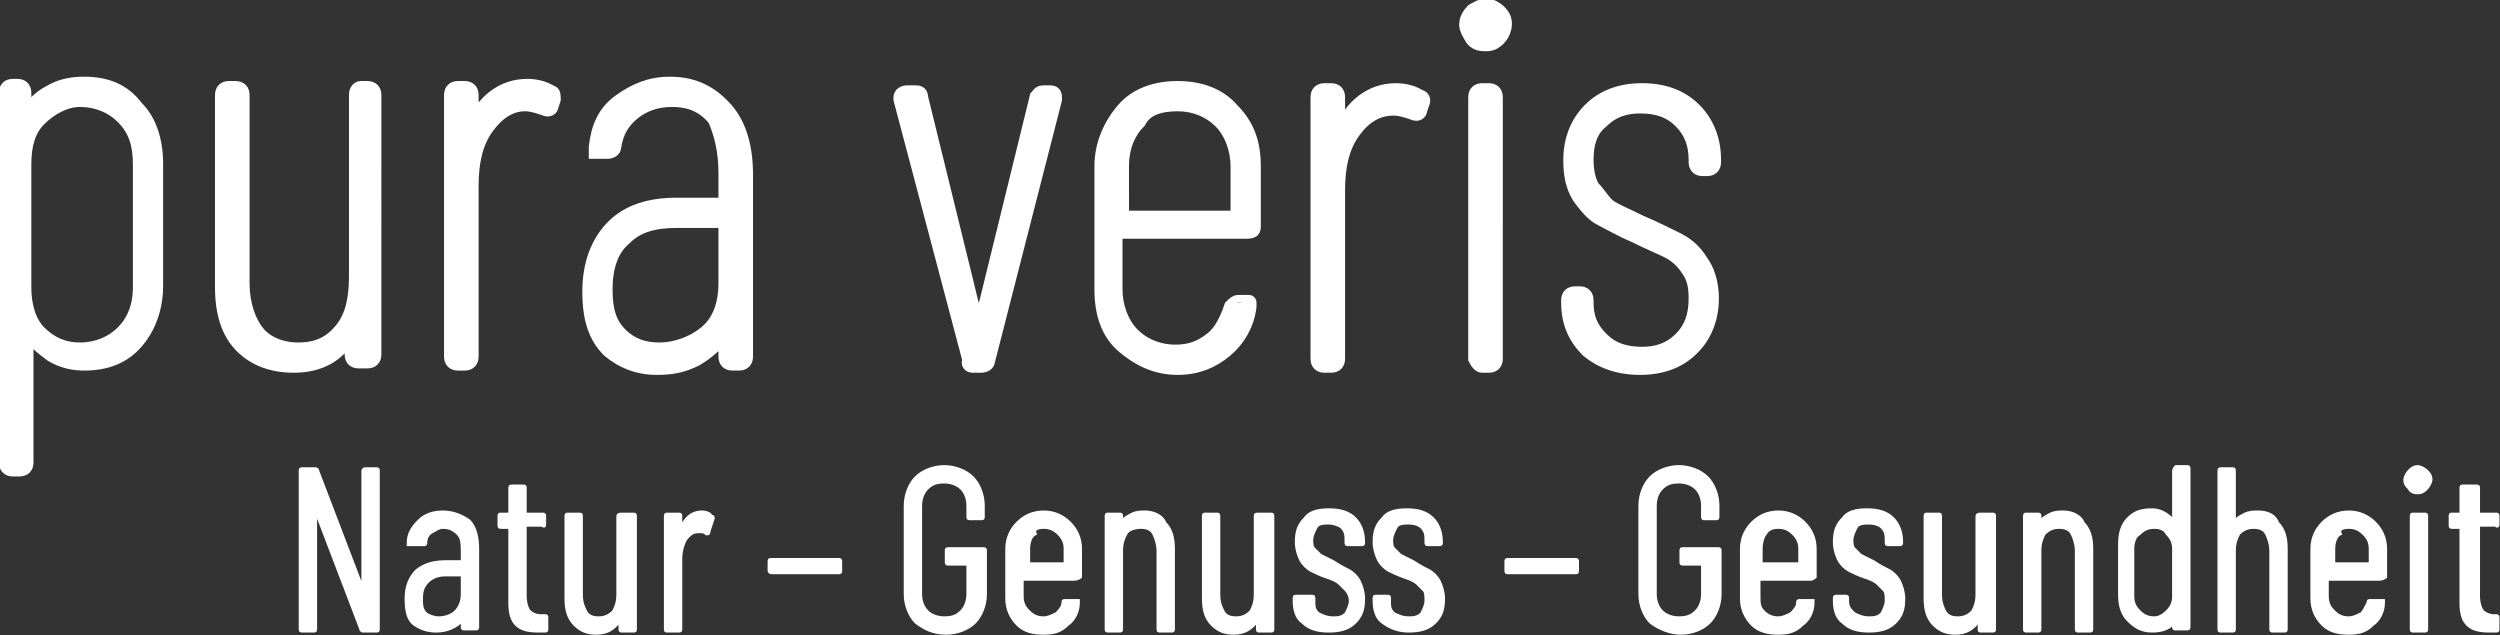
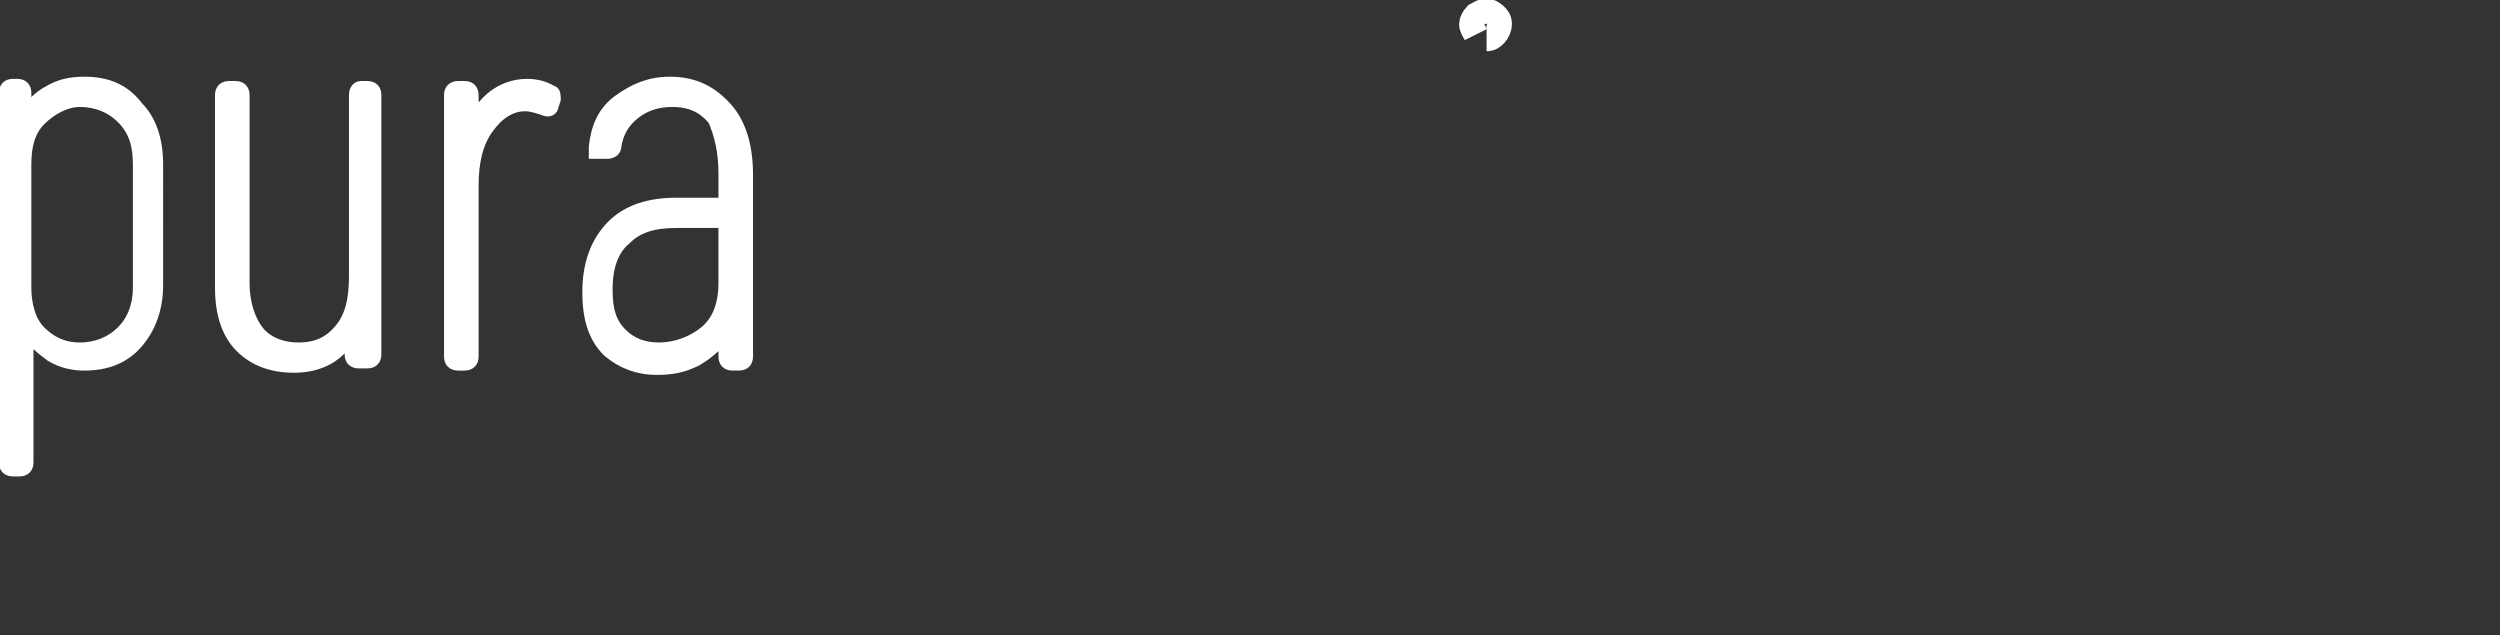
<svg xmlns="http://www.w3.org/2000/svg" version="1.1" id="Ebene_1" x="0px" y="0px" viewBox="0 0 115.7 29.4" style="enable-background:new 0 0 115.7 29.4;" xml:space="preserve">
  <rect x="0" y="0" width="115.7" height="29.4" fill="#333333" stroke="none" />
  <style type="text/css">
	.st0{fill:#FFFFFF;}
	.st1{fill:none;stroke:#FFFFFF;stroke-width:0.15;}
	.st2{fill:none;stroke:#FFFFFF;stroke-width:0.7;}
	.st3{fill:none;stroke:#FFFFFF;stroke-width:1.143;}
</style>
  <g>
-     <path class="st0" d="M115.6,24.3v-0.4c0-0.1,0-0.1-0.1-0.1h-0.8c0,0,0,0,0,0v-1.2c0-0.1,0-0.1-0.1-0.1H114c-0.1,0-0.1,0-0.1,0.1   v1.2c0,0,0,0,0,0h-0.4c-0.1,0-0.1,0-0.1,0.1v0.4c0,0.1,0,0.1,0.1,0.1h0.4c0,0,0,0,0,0v3.5c0,0.5,0.1,0.8,0.3,1   c0.2,0.2,0.5,0.3,1,0.3h0.3c0.1,0,0.1,0,0.1-0.1v-0.5c0-0.1,0-0.1-0.1-0.1h-0.1c-0.2,0-0.4-0.1-0.5-0.2c-0.1-0.1-0.2-0.4-0.2-0.7   v-3.3c0,0,0,0,0,0h0.8C115.6,24.4,115.6,24.3,115.6,24.3 M111.7,29.2h0.5c0.1,0,0.1,0,0.1-0.1v-5.2c0-0.1,0-0.1-0.1-0.1h-0.5   c-0.1,0-0.1,0-0.1,0.1v5.2C111.6,29.2,111.6,29.2,111.7,29.2 M111.9,22.8c0.2,0,0.3-0.1,0.4-0.2c0.1-0.1,0.2-0.3,0.2-0.4   c0-0.2-0.1-0.3-0.2-0.4c-0.1-0.1-0.3-0.2-0.4-0.2c-0.2,0-0.3,0.1-0.4,0.2c-0.1,0.1-0.2,0.3-0.2,0.4c0,0.2,0.1,0.3,0.2,0.4   C111.6,22.8,111.8,22.8,111.9,22.8 M108.7,24.4c0.3,0,0.5,0.1,0.7,0.3c0.2,0.2,0.3,0.4,0.3,0.7v0.7c0,0,0,0,0,0h-1.7c0,0,0,0,0,0   v-0.7c0-0.3,0.1-0.6,0.3-0.7C108.2,24.5,108.4,24.4,108.7,24.4 M110.4,26.7v-1.3c0-0.5-0.2-0.9-0.5-1.2c-0.3-0.3-0.7-0.5-1.2-0.5   c-0.5,0-0.9,0.2-1.2,0.5c-0.3,0.3-0.5,0.7-0.5,1.2v2.3c0,0.5,0.2,0.9,0.5,1.2c0.3,0.3,0.7,0.4,1.2,0.4c0.5,0,0.8-0.1,1.1-0.4   c0.3-0.2,0.5-0.6,0.5-1c0,0,0-0.1,0-0.1c0,0,0,0-0.1,0l-0.5,0c-0.1,0-0.1,0-0.1,0.1c-0.1,0.2-0.2,0.4-0.3,0.5   c-0.2,0.1-0.4,0.2-0.6,0.2c-0.3,0-0.5-0.1-0.7-0.3c-0.2-0.2-0.3-0.4-0.3-0.7v-0.8c0,0,0,0,0,0h2.4   C110.3,26.8,110.4,26.7,110.4,26.7 M104.5,23.7c-0.2,0-0.4,0-0.6,0.1c-0.2,0.1-0.4,0.2-0.5,0.4c0,0,0,0,0,0c0,0,0,0,0,0v-2.4   c0-0.1,0-0.1-0.1-0.1h-0.5c-0.1,0-0.1,0-0.1,0.1v7.3c0,0.1,0,0.1,0.1,0.1h0.5c0.1,0,0.1,0,0.1-0.1v-3.6c0-0.4,0.1-0.6,0.2-0.8   c0.2-0.2,0.4-0.3,0.7-0.3c0.3,0,0.5,0.1,0.6,0.3s0.2,0.5,0.2,0.8v3.6c0,0.1,0,0.1,0.1,0.1h0.5c0.1,0,0.1,0,0.1-0.1v-3.7   c0-0.5-0.1-0.9-0.4-1.2C105.3,23.9,105,23.7,104.5,23.7 M99.7,28.6c-0.3,0-0.5-0.1-0.7-0.3c-0.2-0.2-0.3-0.4-0.3-0.7v-2.2   c0-0.3,0.1-0.6,0.3-0.7c0.2-0.2,0.4-0.3,0.7-0.3c0.3,0,0.5,0.1,0.6,0.3c0.2,0.2,0.3,0.4,0.3,0.7v2.2c0,0.3-0.1,0.5-0.3,0.7   S99.9,28.6,99.7,28.6 M100.6,21.8v2.3c0,0,0,0,0,0s0,0,0,0c-0.3-0.3-0.6-0.5-1-0.5c-0.5,0-0.8,0.1-1.1,0.4   c-0.3,0.3-0.4,0.7-0.4,1.2v2.3c0,0.5,0.1,0.9,0.4,1.2c0.3,0.3,0.6,0.5,1.1,0.5c0.4,0,0.8-0.1,1-0.4c0,0,0,0,0,0s0,0,0,0v0.2   c0,0.1,0,0.1,0.1,0.1h0.5c0.1,0,0.1,0,0.1-0.1v-7.3c0-0.1,0-0.1-0.1-0.1h-0.5C100.6,21.7,100.6,21.8,100.6,21.8 M95.5,23.7   c-0.2,0-0.4,0-0.6,0.1c-0.2,0.1-0.4,0.2-0.5,0.4c0,0,0,0,0,0s0,0,0,0v-0.3c0-0.1,0-0.1-0.1-0.1h-0.5c-0.1,0-0.1,0-0.1,0.1v5.2   c0,0.1,0,0.1,0.1,0.1h0.5c0.1,0,0.1,0,0.1-0.1v-3.6c0-0.4,0.1-0.6,0.2-0.8c0.2-0.2,0.4-0.3,0.7-0.3c0.3,0,0.5,0.1,0.6,0.3   s0.2,0.5,0.2,0.8v3.6c0,0.1,0,0.1,0.1,0.1h0.5c0.1,0,0.1,0,0.1-0.1v-3.7c0-0.5-0.1-0.9-0.4-1.2C96.3,23.9,95.9,23.7,95.5,23.7    M91.5,23.9v3.6c0,0.4-0.1,0.6-0.2,0.8c-0.2,0.2-0.4,0.3-0.7,0.3c-0.3,0-0.5-0.1-0.6-0.3c-0.1-0.2-0.2-0.4-0.2-0.8v-3.6   c0-0.1,0-0.1-0.1-0.1h-0.5c-0.1,0-0.1,0-0.1,0.1v3.8c0,0.5,0.1,0.9,0.4,1.2c0.3,0.3,0.6,0.4,1,0.4c0.5,0,0.8-0.2,1.1-0.6   c0,0,0,0,0,0c0,0,0,0,0,0v0.4c0,0.1,0,0.1,0.1,0.1h0.5c0.1,0,0.1,0,0.1-0.1v-5.2c0-0.1,0-0.1-0.1-0.1h-0.5   C91.6,23.8,91.5,23.8,91.5,23.9 M86.5,29.2c0.5,0,0.9-0.1,1.2-0.4c0.3-0.3,0.4-0.6,0.4-1.1c0-0.3-0.1-0.6-0.2-0.8   c-0.1-0.2-0.3-0.4-0.5-0.5c-0.2-0.1-0.4-0.2-0.7-0.4c-0.2-0.1-0.4-0.2-0.6-0.3c-0.1-0.1-0.2-0.2-0.3-0.3c-0.1-0.1-0.1-0.3-0.1-0.4   c0-0.2,0.1-0.4,0.2-0.6s0.4-0.2,0.6-0.2c0.3,0,0.5,0.1,0.6,0.2c0.2,0.2,0.2,0.4,0.2,0.6v0.1c0,0.1,0,0.1,0.1,0.1h0.5   c0.1,0,0.1,0,0.1-0.1v0c0-0.4-0.1-0.8-0.4-1.1c-0.3-0.3-0.7-0.4-1.2-0.4c-0.5,0-0.9,0.1-1.1,0.4c-0.3,0.3-0.4,0.6-0.4,1.1   c0,0.3,0.1,0.6,0.2,0.8c0.1,0.2,0.3,0.4,0.5,0.5c0.2,0.1,0.4,0.2,0.7,0.3c0.3,0.1,0.5,0.2,0.6,0.3c0.1,0.1,0.2,0.2,0.3,0.3   c0.1,0.1,0.1,0.3,0.1,0.5c0,0.2-0.1,0.4-0.2,0.6c-0.2,0.2-0.4,0.2-0.6,0.2c-0.3,0-0.5-0.1-0.7-0.2c-0.2-0.2-0.3-0.3-0.3-0.6v-0.1   c0-0.1,0-0.1-0.1-0.1H85c-0.1,0-0.1,0-0.1,0.1v0.1c0,0.4,0.1,0.8,0.4,1C85.6,29.1,86,29.2,86.5,29.2 M82.3,24.4   c0.3,0,0.5,0.1,0.7,0.3c0.2,0.2,0.3,0.4,0.3,0.7v0.7c0,0,0,0,0,0h-1.8c0,0,0,0,0,0v-0.7c0-0.3,0.1-0.6,0.2-0.7   C81.8,24.5,82,24.4,82.3,24.4 M84,26.7v-1.3c0-0.5-0.2-0.9-0.5-1.2c-0.3-0.3-0.7-0.5-1.2-0.5c-0.5,0-0.9,0.2-1.2,0.5   c-0.3,0.3-0.5,0.7-0.5,1.2v2.3c0,0.5,0.2,0.9,0.5,1.2c0.3,0.3,0.7,0.4,1.2,0.4c0.5,0,0.8-0.1,1.1-0.4c0.3-0.2,0.5-0.6,0.5-1   c0,0,0-0.1,0-0.1c0,0,0,0-0.1,0l-0.5,0c-0.1,0-0.1,0-0.1,0.1c0,0.2-0.2,0.4-0.3,0.5c-0.2,0.1-0.4,0.2-0.6,0.2   c-0.3,0-0.5-0.1-0.7-0.3s-0.2-0.4-0.2-0.7v-0.8c0,0,0,0,0,0h2.4C83.9,26.8,84,26.7,84,26.7 M77.8,29.3c0.5,0,1-0.2,1.3-0.5   c0.3-0.3,0.5-0.8,0.5-1.3v-2c0-0.1,0-0.1-0.1-0.1h-1.6c-0.1,0-0.1,0-0.1,0.1V26c0,0.1,0,0.1,0.1,0.1h0.9c0,0,0,0,0,0v1.4   c0,0.3-0.1,0.6-0.3,0.8c-0.2,0.2-0.4,0.3-0.8,0.3c-0.3,0-0.6-0.1-0.8-0.3c-0.2-0.2-0.3-0.5-0.3-0.8v-4.1c0-0.3,0.1-0.6,0.3-0.8   c0.2-0.2,0.4-0.3,0.8-0.3c0.3,0,0.6,0.1,0.8,0.3c0.2,0.2,0.3,0.5,0.3,0.8v0.5c0,0.1,0,0.1,0.1,0.1h0.5c0.1,0,0.1,0,0.1-0.1v-0.5   c0-0.5-0.2-1-0.5-1.3c-0.3-0.3-0.8-0.5-1.3-0.5c-0.5,0-1,0.2-1.3,0.5c-0.3,0.3-0.5,0.8-0.5,1.3v4.1c0,0.5,0.2,1,0.5,1.3   C76.8,29.1,77.3,29.3,77.8,29.3 M69.8,26.5h3.1c0.1,0,0.1,0,0.1-0.1V26c0-0.1,0-0.1-0.1-0.1h-3.1c-0.1,0-0.1,0-0.1,0.1v0.4   C69.7,26.5,69.7,26.5,69.8,26.5 M65.2,29.2c0.5,0,0.9-0.1,1.2-0.4c0.3-0.3,0.4-0.6,0.4-1.1c0-0.3-0.1-0.6-0.2-0.8   c-0.1-0.2-0.3-0.4-0.5-0.5c-0.2-0.1-0.4-0.2-0.7-0.4c-0.2-0.1-0.4-0.2-0.6-0.3c-0.1-0.1-0.2-0.2-0.3-0.3c-0.1-0.1-0.1-0.3-0.1-0.4   c0-0.2,0.1-0.4,0.2-0.6s0.4-0.2,0.6-0.2c0.3,0,0.5,0.1,0.6,0.2c0.2,0.2,0.2,0.4,0.2,0.6v0.1c0,0.1,0,0.1,0.1,0.1h0.5   c0.1,0,0.1,0,0.1-0.1v0c0-0.4-0.1-0.8-0.4-1.1c-0.3-0.3-0.7-0.4-1.2-0.4c-0.5,0-0.9,0.1-1.1,0.4c-0.3,0.3-0.4,0.6-0.4,1.1   c0,0.3,0.1,0.6,0.2,0.8c0.1,0.2,0.3,0.4,0.5,0.5c0.2,0.1,0.4,0.2,0.7,0.3c0.3,0.1,0.5,0.2,0.6,0.3c0.1,0.1,0.2,0.2,0.3,0.3   c0.1,0.1,0.1,0.3,0.1,0.5c0,0.2-0.1,0.4-0.2,0.6c-0.2,0.2-0.4,0.2-0.6,0.2c-0.3,0-0.5-0.1-0.7-0.2c-0.2-0.2-0.2-0.3-0.2-0.6v-0.1   c0-0.1,0-0.1-0.1-0.1h-0.5c-0.1,0-0.1,0-0.1,0.1v0.1c0,0.4,0.1,0.8,0.4,1C64.4,29.1,64.8,29.2,65.2,29.2 M61.5,29.2   c0.5,0,0.9-0.1,1.2-0.4c0.3-0.3,0.4-0.6,0.4-1.1c0-0.3-0.1-0.6-0.2-0.8c-0.1-0.2-0.3-0.4-0.5-0.5c-0.2-0.1-0.4-0.2-0.7-0.4   c-0.2-0.1-0.4-0.2-0.6-0.3c-0.1-0.1-0.2-0.2-0.3-0.3c-0.1-0.1-0.1-0.3-0.1-0.4c0-0.2,0.1-0.4,0.2-0.6s0.4-0.2,0.6-0.2   s0.5,0.1,0.6,0.2c0.2,0.2,0.2,0.4,0.2,0.6v0.1c0,0.1,0,0.1,0.1,0.1H63c0.1,0,0.1,0,0.1-0.1v0c0-0.4-0.1-0.8-0.4-1.1   c-0.3-0.3-0.7-0.4-1.2-0.4c-0.5,0-0.9,0.1-1.1,0.4c-0.3,0.3-0.4,0.6-0.4,1.1c0,0.3,0.1,0.6,0.2,0.8c0.1,0.2,0.3,0.4,0.5,0.5   c0.2,0.1,0.4,0.2,0.7,0.3c0.3,0.1,0.5,0.2,0.6,0.3c0.1,0.1,0.2,0.2,0.3,0.3c0.1,0.1,0.2,0.3,0.2,0.5c0,0.2-0.1,0.4-0.2,0.6   c-0.2,0.2-0.4,0.2-0.6,0.2c-0.3,0-0.5-0.1-0.7-0.2c-0.2-0.2-0.2-0.3-0.2-0.6v-0.1c0-0.1,0-0.1-0.1-0.1H60c-0.1,0-0.1,0-0.1,0.1v0.1   c0,0.4,0.1,0.8,0.4,1C60.6,29.1,61,29.2,61.5,29.2 M58.1,23.9v3.6c0,0.4-0.1,0.6-0.2,0.8c-0.2,0.2-0.4,0.3-0.7,0.3   c-0.3,0-0.5-0.1-0.6-0.3s-0.2-0.4-0.2-0.8v-3.6c0-0.1,0-0.1-0.1-0.1h-0.5c-0.1,0-0.1,0-0.1,0.1v3.8c0,0.5,0.1,0.9,0.4,1.2   c0.3,0.3,0.6,0.4,1,0.4c0.5,0,0.8-0.2,1.1-0.6c0,0,0,0,0,0c0,0,0,0,0,0v0.4c0,0.1,0,0.1,0.1,0.1h0.5c0.1,0,0.1,0,0.1-0.1v-5.2   c0-0.1,0-0.1-0.1-0.1h-0.5C58.1,23.8,58.1,23.8,58.1,23.9 M53,23.7c-0.2,0-0.4,0-0.6,0.1c-0.2,0.1-0.4,0.2-0.5,0.4c0,0,0,0,0,0   s0,0,0,0v-0.3c0-0.1,0-0.1-0.1-0.1h-0.5c-0.1,0-0.1,0-0.1,0.1v5.2c0,0.1,0,0.1,0.1,0.1h0.5c0.1,0,0.1,0,0.1-0.1v-3.6   c0-0.4,0.1-0.6,0.2-0.8s0.4-0.3,0.7-0.3c0.3,0,0.5,0.1,0.6,0.3s0.2,0.5,0.2,0.8v3.6c0,0.1,0,0.1,0.1,0.1h0.5c0.1,0,0.1,0,0.1-0.1   v-3.7c0-0.5-0.1-0.9-0.4-1.2C53.8,23.9,53.4,23.7,53,23.7 M48.3,24.4c0.3,0,0.5,0.1,0.7,0.3c0.2,0.2,0.3,0.4,0.3,0.7v0.7   c0,0,0,0,0,0h-1.7c0,0,0,0,0,0v-0.7c0-0.3,0.1-0.6,0.3-0.7C47.8,24.5,48,24.4,48.3,24.4 M50,26.7v-1.3c0-0.5-0.2-0.9-0.5-1.2   c-0.3-0.3-0.7-0.5-1.2-0.5c-0.5,0-0.9,0.2-1.2,0.5c-0.3,0.3-0.5,0.7-0.5,1.2v2.3c0,0.5,0.2,0.9,0.5,1.2c0.3,0.3,0.7,0.4,1.2,0.4   c0.5,0,0.8-0.1,1.1-0.4c0.3-0.2,0.5-0.6,0.5-1c0,0,0-0.1,0-0.1c0,0,0,0-0.1,0l-0.5,0c-0.1,0-0.1,0-0.1,0.1c0,0.2-0.2,0.4-0.3,0.5   c-0.2,0.1-0.4,0.2-0.6,0.2c-0.3,0-0.5-0.1-0.7-0.3c-0.2-0.2-0.3-0.4-0.3-0.7v-0.8c0,0,0,0,0,0h2.4C49.9,26.8,50,26.7,50,26.7    M43.8,29.3c0.5,0,1-0.2,1.3-0.5c0.3-0.3,0.5-0.8,0.5-1.3v-2c0-0.1,0-0.1-0.1-0.1h-1.6c-0.1,0-0.1,0-0.1,0.1V26   c0,0.1,0,0.1,0.1,0.1h0.9c0,0,0,0,0,0v1.4c0,0.3-0.1,0.6-0.3,0.8c-0.2,0.2-0.4,0.3-0.8,0.3c-0.3,0-0.6-0.1-0.8-0.3   c-0.2-0.2-0.3-0.5-0.3-0.8v-4.1c0-0.3,0.1-0.6,0.3-0.8c0.2-0.2,0.4-0.3,0.8-0.3c0.3,0,0.6,0.1,0.8,0.3c0.2,0.2,0.3,0.5,0.3,0.8v0.5   c0,0.1,0,0.1,0.1,0.1h0.5c0.1,0,0.1,0,0.1-0.1v-0.5c0-0.5-0.2-1-0.5-1.3c-0.3-0.3-0.8-0.5-1.3-0.5c-0.5,0-1,0.2-1.3,0.5   c-0.3,0.3-0.5,0.8-0.5,1.3v4.1c0,0.5,0.2,1,0.5,1.3C42.8,29.1,43.2,29.3,43.8,29.3 M35.7,26.5h3.1c0.1,0,0.1,0,0.1-0.1V26   c0-0.1,0-0.1-0.1-0.1h-3.1c-0.1,0-0.1,0-0.1,0.1v0.4C35.6,26.5,35.7,26.5,35.7,26.5 M32.5,23.7c-0.5,0-0.8,0.3-1,0.8c0,0,0,0,0,0   s0,0,0,0v-0.6c0-0.1,0-0.1-0.1-0.1h-0.5c-0.1,0-0.1,0-0.1,0.1v5.2c0,0.1,0,0.1,0.1,0.1h0.5c0.1,0,0.1,0,0.1-0.1v-3.2   c0-0.4,0.1-0.7,0.2-0.9c0.2-0.3,0.4-0.4,0.6-0.4c0,0,0.1,0,0.1,0c0.1,0,0.2,0,0.3,0.1c0.1,0,0.1,0,0.1-0.1L33,24   c0-0.1,0-0.1-0.1-0.1C32.9,23.8,32.7,23.7,32.5,23.7 M28.6,23.9v3.6c0,0.4-0.1,0.6-0.2,0.8c-0.2,0.2-0.4,0.3-0.7,0.3   c-0.3,0-0.5-0.1-0.6-0.3c-0.1-0.2-0.2-0.4-0.2-0.8v-3.6c0-0.1,0-0.1-0.1-0.1h-0.5c-0.1,0-0.1,0-0.1,0.1v3.8c0,0.5,0.1,0.9,0.4,1.2   c0.3,0.3,0.6,0.4,1,0.4c0.5,0,0.8-0.2,1.1-0.6c0,0,0,0,0,0c0,0,0,0,0,0v0.4c0,0.1,0,0.1,0.1,0.1h0.5c0.1,0,0.1,0,0.1-0.1v-5.2   c0-0.1,0-0.1-0.1-0.1h-0.5C28.7,23.8,28.6,23.8,28.6,23.9 M25.2,24.3v-0.4c0-0.1,0-0.1-0.1-0.1h-0.8c0,0,0,0,0,0v-1.2   c0-0.1,0-0.1-0.1-0.1h-0.5c-0.1,0-0.1,0-0.1,0.1v1.2c0,0,0,0,0,0h-0.4c-0.1,0-0.1,0-0.1,0.1v0.4c0,0.1,0,0.1,0.1,0.1h0.4   c0,0,0,0,0,0v3.5c0,0.5,0.1,0.8,0.3,1c0.2,0.2,0.5,0.3,1,0.3h0.3c0.1,0,0.1,0,0.1-0.1v-0.5c0-0.1,0-0.1-0.1-0.1H25   c-0.2,0-0.4-0.1-0.5-0.2c-0.1-0.1-0.2-0.4-0.2-0.7v-3.3c0,0,0,0,0,0h0.8C25.2,24.4,25.2,24.3,25.2,24.3 M20.3,28.6   c-0.2,0-0.5-0.1-0.6-0.2c-0.2-0.2-0.2-0.4-0.2-0.7c0-0.4,0.1-0.6,0.3-0.8s0.5-0.3,0.8-0.3h0.8c0,0,0,0,0,0v0.9   c0,0.3-0.1,0.6-0.3,0.8C20.9,28.5,20.6,28.6,20.3,28.6 M20.5,23.7c-0.4,0-0.8,0.1-1.1,0.4c-0.3,0.3-0.5,0.6-0.5,1c0,0,0,0.1,0,0.1   c0,0,0,0,0.1,0l0.6,0c0.1,0,0.1,0,0.1-0.1c0-0.2,0.1-0.4,0.3-0.5c0.2-0.1,0.3-0.2,0.5-0.2c0.3,0,0.5,0.1,0.7,0.3   c0.2,0.2,0.2,0.5,0.2,0.9V26c0,0,0,0,0,0h-0.7c-0.6,0-1,0.1-1.4,0.4c-0.3,0.3-0.5,0.7-0.5,1.3c0,0.6,0.1,1,0.4,1.2   c0.3,0.2,0.6,0.3,1,0.3c0.5,0,0.9-0.2,1.2-0.5c0,0,0,0,0,0c0,0,0,0,0,0v0.3c0,0.1,0,0.1,0.1,0.1H22c0.1,0,0.1,0,0.1-0.1v-3.6   c0-0.5-0.1-1-0.4-1.3C21.4,23.9,21,23.7,20.5,23.7 M16.8,21.8v5.5c0,0,0,0,0,0c0,0,0,0,0,0l-2.1-5.5c0-0.1-0.1-0.1-0.1-0.1h-0.6   c-0.1,0-0.1,0-0.1,0.1v7.3c0,0.1,0,0.1,0.1,0.1h0.5c0.1,0,0.1,0,0.1-0.1l0-5.5c0,0,0,0,0,0c0,0,0,0,0,0l2.1,5.5   c0,0.1,0.1,0.1,0.1,0.1h0.6c0.1,0,0.1,0,0.1-0.1v-7.3c0-0.1,0-0.1-0.1-0.1h-0.5C16.8,21.7,16.8,21.8,16.8,21.8" />
-     <path class="st1" d="M115.6,24.3v-0.4c0-0.1,0-0.1-0.1-0.1h-0.8c0,0,0,0,0,0v-1.2c0-0.1,0-0.1-0.1-0.1H114c-0.1,0-0.1,0-0.1,0.1   v1.2c0,0,0,0,0,0h-0.4c-0.1,0-0.1,0-0.1,0.1v0.4c0,0.1,0,0.1,0.1,0.1h0.4c0,0,0,0,0,0v3.5c0,0.5,0.1,0.8,0.3,1   c0.2,0.2,0.5,0.3,1,0.3h0.3c0.1,0,0.1,0,0.1-0.1v-0.5c0-0.1,0-0.1-0.1-0.1h-0.1c-0.2,0-0.4-0.1-0.5-0.2c-0.1-0.1-0.2-0.4-0.2-0.7   v-3.3c0,0,0,0,0,0h0.8C115.6,24.4,115.6,24.3,115.6,24.3z M111.7,29.2h0.5c0.1,0,0.1,0,0.1-0.1v-5.2c0-0.1,0-0.1-0.1-0.1h-0.5   c-0.1,0-0.1,0-0.1,0.1v5.2C111.6,29.2,111.6,29.2,111.7,29.2z M111.9,22.8c0.2,0,0.3-0.1,0.4-0.2c0.1-0.1,0.2-0.3,0.2-0.4   c0-0.2-0.1-0.3-0.2-0.4c-0.1-0.1-0.3-0.2-0.4-0.2c-0.2,0-0.3,0.1-0.4,0.2c-0.1,0.1-0.2,0.3-0.2,0.4c0,0.2,0.1,0.3,0.2,0.4   C111.6,22.8,111.8,22.8,111.9,22.8z M108.7,24.4c0.3,0,0.5,0.1,0.7,0.3c0.2,0.2,0.3,0.4,0.3,0.7v0.7c0,0,0,0,0,0h-1.7c0,0,0,0,0,0   v-0.7c0-0.3,0.1-0.6,0.3-0.7C108.2,24.5,108.4,24.4,108.7,24.4z M110.4,26.7v-1.3c0-0.5-0.2-0.9-0.5-1.2c-0.3-0.3-0.7-0.5-1.2-0.5   c-0.5,0-0.9,0.2-1.2,0.5c-0.3,0.3-0.5,0.7-0.5,1.2v2.3c0,0.5,0.2,0.9,0.5,1.2c0.3,0.3,0.7,0.4,1.2,0.4c0.5,0,0.8-0.1,1.1-0.4   c0.3-0.2,0.5-0.6,0.5-1c0,0,0-0.1,0-0.1c0,0,0,0-0.1,0l-0.5,0c-0.1,0-0.1,0-0.1,0.1c-0.1,0.2-0.2,0.4-0.3,0.5   c-0.2,0.1-0.4,0.2-0.6,0.2c-0.3,0-0.5-0.1-0.7-0.3c-0.2-0.2-0.3-0.4-0.3-0.7v-0.8c0,0,0,0,0,0h2.4   C110.3,26.8,110.4,26.7,110.4,26.7z M104.5,23.7c-0.2,0-0.4,0-0.6,0.1c-0.2,0.1-0.4,0.2-0.5,0.4c0,0,0,0,0,0c0,0,0,0,0,0v-2.4   c0-0.1,0-0.1-0.1-0.1h-0.5c-0.1,0-0.1,0-0.1,0.1v7.3c0,0.1,0,0.1,0.1,0.1h0.5c0.1,0,0.1,0,0.1-0.1v-3.6c0-0.4,0.1-0.6,0.2-0.8   c0.2-0.2,0.4-0.3,0.7-0.3c0.3,0,0.5,0.1,0.6,0.3s0.2,0.5,0.2,0.8v3.6c0,0.1,0,0.1,0.1,0.1h0.5c0.1,0,0.1,0,0.1-0.1v-3.7   c0-0.5-0.1-0.9-0.4-1.2C105.3,23.9,105,23.7,104.5,23.7z M99.7,28.6c-0.3,0-0.5-0.1-0.7-0.3c-0.2-0.2-0.3-0.4-0.3-0.7v-2.2   c0-0.3,0.1-0.6,0.3-0.7c0.2-0.2,0.4-0.3,0.7-0.3c0.3,0,0.5,0.1,0.6,0.3c0.2,0.2,0.3,0.4,0.3,0.7v2.2c0,0.3-0.1,0.5-0.3,0.7   S99.9,28.6,99.7,28.6z M100.6,21.8v2.3c0,0,0,0,0,0s0,0,0,0c-0.3-0.3-0.6-0.5-1-0.5c-0.5,0-0.8,0.1-1.1,0.4   c-0.3,0.3-0.4,0.7-0.4,1.2v2.3c0,0.5,0.1,0.9,0.4,1.2c0.3,0.3,0.6,0.5,1.1,0.5c0.4,0,0.8-0.1,1-0.4c0,0,0,0,0,0s0,0,0,0v0.2   c0,0.1,0,0.1,0.1,0.1h0.5c0.1,0,0.1,0,0.1-0.1v-7.3c0-0.1,0-0.1-0.1-0.1h-0.5C100.6,21.7,100.6,21.8,100.6,21.8z M95.5,23.7   c-0.2,0-0.4,0-0.6,0.1c-0.2,0.1-0.4,0.2-0.5,0.4c0,0,0,0,0,0s0,0,0,0v-0.3c0-0.1,0-0.1-0.1-0.1h-0.5c-0.1,0-0.1,0-0.1,0.1v5.2   c0,0.1,0,0.1,0.1,0.1h0.5c0.1,0,0.1,0,0.1-0.1v-3.6c0-0.4,0.1-0.6,0.2-0.8c0.2-0.2,0.4-0.3,0.7-0.3c0.3,0,0.5,0.1,0.6,0.3   s0.2,0.5,0.2,0.8v3.6c0,0.1,0,0.1,0.1,0.1h0.5c0.1,0,0.1,0,0.1-0.1v-3.7c0-0.5-0.1-0.9-0.4-1.2C96.3,23.9,95.9,23.7,95.5,23.7z    M91.5,23.9v3.6c0,0.4-0.1,0.6-0.2,0.8c-0.2,0.2-0.4,0.3-0.7,0.3c-0.3,0-0.5-0.1-0.6-0.3c-0.1-0.2-0.2-0.4-0.2-0.8v-3.6   c0-0.1,0-0.1-0.1-0.1h-0.5c-0.1,0-0.1,0-0.1,0.1v3.8c0,0.5,0.1,0.9,0.4,1.2c0.3,0.3,0.6,0.4,1,0.4c0.5,0,0.8-0.2,1.1-0.6   c0,0,0,0,0,0c0,0,0,0,0,0v0.4c0,0.1,0,0.1,0.1,0.1h0.5c0.1,0,0.1,0,0.1-0.1v-5.2c0-0.1,0-0.1-0.1-0.1h-0.5   C91.6,23.8,91.5,23.8,91.5,23.9z M86.5,29.2c0.5,0,0.9-0.1,1.2-0.4c0.3-0.3,0.4-0.6,0.4-1.1c0-0.3-0.1-0.6-0.2-0.8   c-0.1-0.2-0.3-0.4-0.5-0.5c-0.2-0.1-0.4-0.2-0.7-0.4c-0.2-0.1-0.4-0.2-0.6-0.3c-0.1-0.1-0.2-0.2-0.3-0.3c-0.1-0.1-0.1-0.3-0.1-0.4   c0-0.2,0.1-0.4,0.2-0.6s0.4-0.2,0.6-0.2c0.3,0,0.5,0.1,0.6,0.2c0.2,0.2,0.2,0.4,0.2,0.6v0.1c0,0.1,0,0.1,0.1,0.1h0.5   c0.1,0,0.1,0,0.1-0.1v0c0-0.4-0.1-0.8-0.4-1.1c-0.3-0.3-0.7-0.4-1.2-0.4c-0.5,0-0.9,0.1-1.1,0.4c-0.3,0.3-0.4,0.6-0.4,1.1   c0,0.3,0.1,0.6,0.2,0.8c0.1,0.2,0.3,0.4,0.5,0.5c0.2,0.1,0.4,0.2,0.7,0.3c0.3,0.1,0.5,0.2,0.6,0.3c0.1,0.1,0.2,0.2,0.3,0.3   c0.1,0.1,0.1,0.3,0.1,0.5c0,0.2-0.1,0.4-0.2,0.6c-0.2,0.2-0.4,0.2-0.6,0.2c-0.3,0-0.5-0.1-0.7-0.2c-0.2-0.2-0.3-0.3-0.3-0.6v-0.1   c0-0.1,0-0.1-0.1-0.1H85c-0.1,0-0.1,0-0.1,0.1v0.1c0,0.4,0.1,0.8,0.4,1C85.6,29.1,86,29.2,86.5,29.2z M82.3,24.4   c0.3,0,0.5,0.1,0.7,0.3c0.2,0.2,0.3,0.4,0.3,0.7v0.7c0,0,0,0,0,0h-1.8c0,0,0,0,0,0v-0.7c0-0.3,0.1-0.6,0.2-0.7   C81.8,24.5,82,24.4,82.3,24.4z M84,26.7v-1.3c0-0.5-0.2-0.9-0.5-1.2c-0.3-0.3-0.7-0.5-1.2-0.5c-0.5,0-0.9,0.2-1.2,0.5   c-0.3,0.3-0.5,0.7-0.5,1.2v2.3c0,0.5,0.2,0.9,0.5,1.2c0.3,0.3,0.7,0.4,1.2,0.4c0.5,0,0.8-0.1,1.1-0.4c0.3-0.2,0.5-0.6,0.5-1   c0,0,0-0.1,0-0.1c0,0,0,0-0.1,0l-0.5,0c-0.1,0-0.1,0-0.1,0.1c0,0.2-0.2,0.4-0.3,0.5c-0.2,0.1-0.4,0.2-0.6,0.2   c-0.3,0-0.5-0.1-0.7-0.3s-0.2-0.4-0.2-0.7v-0.8c0,0,0,0,0,0h2.4C83.9,26.8,84,26.7,84,26.7z M77.8,29.3c0.5,0,1-0.2,1.3-0.5   c0.3-0.3,0.5-0.8,0.5-1.3v-2c0-0.1,0-0.1-0.1-0.1h-1.6c-0.1,0-0.1,0-0.1,0.1V26c0,0.1,0,0.1,0.1,0.1h0.9c0,0,0,0,0,0v1.4   c0,0.3-0.1,0.6-0.3,0.8c-0.2,0.2-0.4,0.3-0.8,0.3c-0.3,0-0.6-0.1-0.8-0.3c-0.2-0.2-0.3-0.5-0.3-0.8v-4.1c0-0.3,0.1-0.6,0.3-0.8   c0.2-0.2,0.4-0.3,0.8-0.3c0.3,0,0.6,0.1,0.8,0.3c0.2,0.2,0.3,0.5,0.3,0.8v0.5c0,0.1,0,0.1,0.1,0.1h0.5c0.1,0,0.1,0,0.1-0.1v-0.5   c0-0.5-0.2-1-0.5-1.3c-0.3-0.3-0.8-0.5-1.3-0.5c-0.5,0-1,0.2-1.3,0.5c-0.3,0.3-0.5,0.8-0.5,1.3v4.1c0,0.5,0.2,1,0.5,1.3   C76.8,29.1,77.3,29.3,77.8,29.3z M69.8,26.5h3.1c0.1,0,0.1,0,0.1-0.1V26c0-0.1,0-0.1-0.1-0.1h-3.1c-0.1,0-0.1,0-0.1,0.1v0.4   C69.7,26.5,69.7,26.5,69.8,26.5z M65.2,29.2c0.5,0,0.9-0.1,1.2-0.4c0.3-0.3,0.4-0.6,0.4-1.1c0-0.3-0.1-0.6-0.2-0.8   c-0.1-0.2-0.3-0.4-0.5-0.5c-0.2-0.1-0.4-0.2-0.7-0.4c-0.2-0.1-0.4-0.2-0.6-0.3c-0.1-0.1-0.2-0.2-0.3-0.3c-0.1-0.1-0.1-0.3-0.1-0.4   c0-0.2,0.1-0.4,0.2-0.6s0.4-0.2,0.6-0.2c0.3,0,0.5,0.1,0.6,0.2c0.2,0.2,0.2,0.4,0.2,0.6v0.1c0,0.1,0,0.1,0.1,0.1h0.5   c0.1,0,0.1,0,0.1-0.1v0c0-0.4-0.1-0.8-0.4-1.1c-0.3-0.3-0.7-0.4-1.2-0.4c-0.5,0-0.9,0.1-1.1,0.4c-0.3,0.3-0.4,0.6-0.4,1.1   c0,0.3,0.1,0.6,0.2,0.8c0.1,0.2,0.3,0.4,0.5,0.5c0.2,0.1,0.4,0.2,0.7,0.3c0.3,0.1,0.5,0.2,0.6,0.3c0.1,0.1,0.2,0.2,0.3,0.3   c0.1,0.1,0.1,0.3,0.1,0.5c0,0.2-0.1,0.4-0.2,0.6c-0.2,0.2-0.4,0.2-0.6,0.2c-0.3,0-0.5-0.1-0.7-0.2c-0.2-0.2-0.2-0.3-0.2-0.6v-0.1   c0-0.1,0-0.1-0.1-0.1h-0.5c-0.1,0-0.1,0-0.1,0.1v0.1c0,0.4,0.1,0.8,0.4,1C64.4,29.1,64.8,29.2,65.2,29.2z M61.5,29.2   c0.5,0,0.9-0.1,1.2-0.4c0.3-0.3,0.4-0.6,0.4-1.1c0-0.3-0.1-0.6-0.2-0.8c-0.1-0.2-0.3-0.4-0.5-0.5c-0.2-0.1-0.4-0.2-0.7-0.4   c-0.2-0.1-0.4-0.2-0.6-0.3c-0.1-0.1-0.2-0.2-0.3-0.3c-0.1-0.1-0.1-0.3-0.1-0.4c0-0.2,0.1-0.4,0.2-0.6s0.4-0.2,0.6-0.2   s0.5,0.1,0.6,0.2c0.2,0.2,0.2,0.4,0.2,0.6v0.1c0,0.1,0,0.1,0.1,0.1H63c0.1,0,0.1,0,0.1-0.1v0c0-0.4-0.1-0.8-0.4-1.1   c-0.3-0.3-0.7-0.4-1.2-0.4c-0.5,0-0.9,0.1-1.1,0.4c-0.3,0.3-0.4,0.6-0.4,1.1c0,0.3,0.1,0.6,0.2,0.8c0.1,0.2,0.3,0.4,0.5,0.5   c0.2,0.1,0.4,0.2,0.7,0.3c0.3,0.1,0.5,0.2,0.6,0.3c0.1,0.1,0.2,0.2,0.3,0.3c0.1,0.1,0.2,0.3,0.2,0.5c0,0.2-0.1,0.4-0.2,0.6   c-0.2,0.2-0.4,0.2-0.6,0.2c-0.3,0-0.5-0.1-0.7-0.2c-0.2-0.2-0.2-0.3-0.2-0.6v-0.1c0-0.1,0-0.1-0.1-0.1H60c-0.1,0-0.1,0-0.1,0.1v0.1   c0,0.4,0.1,0.8,0.4,1C60.6,29.1,61,29.2,61.5,29.2z M58.1,23.9v3.6c0,0.4-0.1,0.6-0.2,0.8c-0.2,0.2-0.4,0.3-0.7,0.3   c-0.3,0-0.5-0.1-0.6-0.3s-0.2-0.4-0.2-0.8v-3.6c0-0.1,0-0.1-0.1-0.1h-0.5c-0.1,0-0.1,0-0.1,0.1v3.8c0,0.5,0.1,0.9,0.4,1.2   c0.3,0.3,0.6,0.4,1,0.4c0.5,0,0.8-0.2,1.1-0.6c0,0,0,0,0,0c0,0,0,0,0,0v0.4c0,0.1,0,0.1,0.1,0.1h0.5c0.1,0,0.1,0,0.1-0.1v-5.2   c0-0.1,0-0.1-0.1-0.1h-0.5C58.1,23.8,58.1,23.8,58.1,23.9z M53,23.7c-0.2,0-0.4,0-0.6,0.1c-0.2,0.1-0.4,0.2-0.5,0.4c0,0,0,0,0,0   s0,0,0,0v-0.3c0-0.1,0-0.1-0.1-0.1h-0.5c-0.1,0-0.1,0-0.1,0.1v5.2c0,0.1,0,0.1,0.1,0.1h0.5c0.1,0,0.1,0,0.1-0.1v-3.6   c0-0.4,0.1-0.6,0.2-0.8s0.4-0.3,0.7-0.3c0.3,0,0.5,0.1,0.6,0.3s0.2,0.5,0.2,0.8v3.6c0,0.1,0,0.1,0.1,0.1h0.5c0.1,0,0.1,0,0.1-0.1   v-3.7c0-0.5-0.1-0.9-0.4-1.2C53.8,23.9,53.4,23.7,53,23.7z M48.3,24.4c0.3,0,0.5,0.1,0.7,0.3c0.2,0.2,0.3,0.4,0.3,0.7v0.7   c0,0,0,0,0,0h-1.7c0,0,0,0,0,0v-0.7c0-0.3,0.1-0.6,0.3-0.7C47.8,24.5,48,24.4,48.3,24.4z M50,26.7v-1.3c0-0.5-0.2-0.9-0.5-1.2   c-0.3-0.3-0.7-0.5-1.2-0.5c-0.5,0-0.9,0.2-1.2,0.5c-0.3,0.3-0.5,0.7-0.5,1.2v2.3c0,0.5,0.2,0.9,0.5,1.2c0.3,0.3,0.7,0.4,1.2,0.4   c0.5,0,0.8-0.1,1.1-0.4c0.3-0.2,0.5-0.6,0.5-1c0,0,0-0.1,0-0.1c0,0,0,0-0.1,0l-0.5,0c-0.1,0-0.1,0-0.1,0.1c0,0.2-0.2,0.4-0.3,0.5   c-0.2,0.1-0.4,0.2-0.6,0.2c-0.3,0-0.5-0.1-0.7-0.3c-0.2-0.2-0.3-0.4-0.3-0.7v-0.8c0,0,0,0,0,0h2.4C49.9,26.8,50,26.7,50,26.7z    M43.8,29.3c0.5,0,1-0.2,1.3-0.5c0.3-0.3,0.5-0.8,0.5-1.3v-2c0-0.1,0-0.1-0.1-0.1h-1.6c-0.1,0-0.1,0-0.1,0.1V26   c0,0.1,0,0.1,0.1,0.1h0.9c0,0,0,0,0,0v1.4c0,0.3-0.1,0.6-0.3,0.8c-0.2,0.2-0.4,0.3-0.8,0.3c-0.3,0-0.6-0.1-0.8-0.3   c-0.2-0.2-0.3-0.5-0.3-0.8v-4.1c0-0.3,0.1-0.6,0.3-0.8c0.2-0.2,0.4-0.3,0.8-0.3c0.3,0,0.6,0.1,0.8,0.3c0.2,0.2,0.3,0.5,0.3,0.8v0.5   c0,0.1,0,0.1,0.1,0.1h0.5c0.1,0,0.1,0,0.1-0.1v-0.5c0-0.5-0.2-1-0.5-1.3c-0.3-0.3-0.8-0.5-1.3-0.5c-0.5,0-1,0.2-1.3,0.5   c-0.3,0.3-0.5,0.8-0.5,1.3v4.1c0,0.5,0.2,1,0.5,1.3C42.8,29.1,43.2,29.3,43.8,29.3z M35.7,26.5h3.1c0.1,0,0.1,0,0.1-0.1V26   c0-0.1,0-0.1-0.1-0.1h-3.1c-0.1,0-0.1,0-0.1,0.1v0.4C35.6,26.5,35.7,26.5,35.7,26.5z M32.5,23.7c-0.5,0-0.8,0.3-1,0.8c0,0,0,0,0,0   s0,0,0,0v-0.6c0-0.1,0-0.1-0.1-0.1h-0.5c-0.1,0-0.1,0-0.1,0.1v5.2c0,0.1,0,0.1,0.1,0.1h0.5c0.1,0,0.1,0,0.1-0.1v-3.2   c0-0.4,0.1-0.7,0.2-0.9c0.2-0.3,0.4-0.4,0.6-0.4c0,0,0.1,0,0.1,0c0.1,0,0.2,0,0.3,0.1c0.1,0,0.1,0,0.1-0.1L33,24   c0-0.1,0-0.1-0.1-0.1C32.9,23.8,32.7,23.7,32.5,23.7z M28.6,23.9v3.6c0,0.4-0.1,0.6-0.2,0.8c-0.2,0.2-0.4,0.3-0.7,0.3   c-0.3,0-0.5-0.1-0.6-0.3c-0.1-0.2-0.2-0.4-0.2-0.8v-3.6c0-0.1,0-0.1-0.1-0.1h-0.5c-0.1,0-0.1,0-0.1,0.1v3.8c0,0.5,0.1,0.9,0.4,1.2   c0.3,0.3,0.6,0.4,1,0.4c0.5,0,0.8-0.2,1.1-0.6c0,0,0,0,0,0c0,0,0,0,0,0v0.4c0,0.1,0,0.1,0.1,0.1h0.5c0.1,0,0.1,0,0.1-0.1v-5.2   c0-0.1,0-0.1-0.1-0.1h-0.5C28.7,23.8,28.6,23.8,28.6,23.9z M25.2,24.3v-0.4c0-0.1,0-0.1-0.1-0.1h-0.8c0,0,0,0,0,0v-1.2   c0-0.1,0-0.1-0.1-0.1h-0.5c-0.1,0-0.1,0-0.1,0.1v1.2c0,0,0,0,0,0h-0.4c-0.1,0-0.1,0-0.1,0.1v0.4c0,0.1,0,0.1,0.1,0.1h0.4   c0,0,0,0,0,0v3.5c0,0.5,0.1,0.8,0.3,1c0.2,0.2,0.5,0.3,1,0.3h0.3c0.1,0,0.1,0,0.1-0.1v-0.5c0-0.1,0-0.1-0.1-0.1H25   c-0.2,0-0.4-0.1-0.5-0.2c-0.1-0.1-0.2-0.4-0.2-0.7v-3.3c0,0,0,0,0,0h0.8C25.2,24.4,25.2,24.3,25.2,24.3z M20.3,28.6   c-0.2,0-0.5-0.1-0.6-0.2c-0.2-0.2-0.2-0.4-0.2-0.7c0-0.4,0.1-0.6,0.3-0.8s0.5-0.3,0.8-0.3h0.8c0,0,0,0,0,0v0.9   c0,0.3-0.1,0.6-0.3,0.8C20.9,28.5,20.6,28.6,20.3,28.6z M20.5,23.7c-0.4,0-0.8,0.1-1.1,0.4c-0.3,0.3-0.5,0.6-0.5,1c0,0,0,0.1,0,0.1   c0,0,0,0,0.1,0l0.6,0c0.1,0,0.1,0,0.1-0.1c0-0.2,0.1-0.4,0.3-0.5c0.2-0.1,0.3-0.2,0.5-0.2c0.3,0,0.5,0.1,0.7,0.3   c0.2,0.2,0.2,0.5,0.2,0.9V26c0,0,0,0,0,0h-0.7c-0.6,0-1,0.1-1.4,0.4c-0.3,0.3-0.5,0.7-0.5,1.3c0,0.6,0.1,1,0.4,1.2   c0.3,0.2,0.6,0.3,1,0.3c0.5,0,0.9-0.2,1.2-0.5c0,0,0,0,0,0c0,0,0,0,0,0v0.3c0,0.1,0,0.1,0.1,0.1H22c0.1,0,0.1,0,0.1-0.1v-3.6   c0-0.5-0.1-1-0.4-1.3C21.4,23.9,21,23.7,20.5,23.7z M16.8,21.8v5.5c0,0,0,0,0,0c0,0,0,0,0,0l-2.1-5.5c0-0.1-0.1-0.1-0.1-0.1h-0.6   c-0.1,0-0.1,0-0.1,0.1v7.3c0,0.1,0,0.1,0.1,0.1h0.5c0.1,0,0.1,0,0.1-0.1l0-5.5c0,0,0,0,0,0c0,0,0,0,0,0l2.1,5.5   c0,0.1,0.1,0.1,0.1,0.1h0.6c0.1,0,0.1,0,0.1-0.1v-7.3c0-0.1,0-0.1-0.1-0.1h-0.5C16.8,21.7,16.8,21.8,16.8,21.8z" />
-     <path class="st0" d="M75.9,17c1,0,1.8-0.3,2.4-0.9c0.6-0.6,0.9-1.4,0.9-2.3c0-0.7-0.2-1.3-0.5-1.7c-0.3-0.5-0.7-0.8-1.1-1   c-0.4-0.2-1-0.5-1.7-0.8c-0.6-0.3-1.1-0.5-1.4-0.7S74,9,73.7,8.7c-0.2-0.3-0.3-0.8-0.3-1.3c0-0.8,0.2-1.4,0.7-1.8   c0.5-0.5,1.1-0.7,1.8-0.7c0.8,0,1.4,0.2,1.9,0.7c0.5,0.5,0.7,1.1,0.7,1.8v0.1c0,0.2,0.1,0.3,0.3,0.3h0.2c0.2,0,0.3-0.1,0.3-0.3V7.4   c0-0.9-0.3-1.7-0.9-2.3c-0.6-0.6-1.4-0.9-2.4-0.9c-1,0-1.8,0.3-2.4,0.9c-0.6,0.6-0.9,1.4-0.9,2.3c0,0.7,0.1,1.2,0.4,1.7   c0.3,0.4,0.6,0.8,1,1c0.4,0.2,0.9,0.5,1.6,0.8c0.6,0.3,1.1,0.5,1.5,0.7c0.4,0.2,0.7,0.5,0.9,0.8c0.3,0.4,0.4,0.8,0.4,1.4   c0,0.8-0.2,1.4-0.7,1.9c-0.5,0.5-1.1,0.7-1.8,0.7c-0.8,0-1.4-0.2-1.9-0.7c-0.5-0.5-0.7-1-0.7-1.7v-0.1c0-0.2-0.1-0.3-0.3-0.3h-0.2   c-0.2,0-0.3,0.1-0.3,0.3v0.1c0,0.9,0.3,1.6,0.9,2.2C74.1,16.7,74.9,17,75.9,17 M68.6,16.9h0.3c0.2,0,0.3-0.1,0.3-0.3V4.5   c0-0.2-0.1-0.3-0.3-0.3h-0.3c-0.2,0-0.3,0.1-0.3,0.3v12.1C68.4,16.8,68.5,16.9,68.6,16.9 M64.6,4.2c-0.6,0-1.1,0.2-1.5,0.5   c-0.4,0.3-0.8,0.8-1,1.4c0,0.1,0,0.1-0.1,0.1c0,0-0.1,0-0.1-0.1V4.5c0-0.2-0.1-0.3-0.3-0.3h-0.3c-0.2,0-0.3,0.1-0.3,0.3v12.1   c0,0.2,0.1,0.3,0.3,0.3h0.3c0.2,0,0.3-0.1,0.3-0.3V8.8c0-1.1,0.2-2,0.7-2.7C63.1,5.4,63.7,5,64.5,5c0.3,0,0.6,0.1,0.9,0.2   c0.2,0.1,0.3,0,0.3-0.1l0.1-0.3c0.1-0.2,0-0.3-0.1-0.3C65.4,4.3,65,4.2,64.6,4.2 M54.5,4.8c0.8,0,1.5,0.3,2,0.8   c0.5,0.5,0.8,1.3,0.8,2.1V10c0,0.1,0,0.1-0.1,0.1h-5.2c-0.1,0-0.1,0-0.1-0.1V7.7c0-0.9,0.3-1.6,0.8-2.1C53,5,53.7,4.8,54.5,4.8    M58,10.5V7.7c0-1.1-0.3-1.9-1-2.6c-0.6-0.7-1.5-1-2.5-1c-1,0-1.9,0.3-2.5,1c-0.6,0.7-1,1.6-1,2.6v5.7c0,1.1,0.3,2,1,2.6   s1.5,1,2.5,1c0.9,0,1.6-0.3,2.2-0.8c0.6-0.5,1-1.2,1.1-2c0-0.1,0-0.2,0-0.2S57.7,14,57.6,14h-0.3c-0.1,0-0.2,0.1-0.3,0.2   c-0.2,0.6-0.5,1.2-0.9,1.5c-0.5,0.4-1,0.6-1.7,0.6c-0.8,0-1.5-0.3-2-0.8c-0.5-0.5-0.8-1.3-0.8-2.1v-2.6c0-0.1,0-0.1,0.1-0.1h5.8   C57.9,10.7,58,10.7,58,10.5 M45,16.9h0.4c0.2,0,0.3-0.1,0.3-0.2l3.1-12.1c0-0.2,0-0.3-0.2-0.3h-0.3c-0.2,0-0.2,0.1-0.3,0.2l-2.7,11   c0,0.1,0,0.1,0,0.1c0,0,0,0,0-0.1l-2.7-11c0-0.2-0.1-0.2-0.3-0.2h-0.3c-0.2,0-0.3,0.1-0.3,0.2l0,0.1l3.2,12.1   C44.8,16.8,44.9,16.9,45,16.9" />
-     <path class="st2" d="M75.9,17c1,0,1.8-0.3,2.4-0.9c0.6-0.6,0.9-1.4,0.9-2.3c0-0.7-0.2-1.3-0.5-1.7c-0.3-0.5-0.7-0.8-1.1-1   c-0.4-0.2-1-0.5-1.7-0.8c-0.6-0.3-1.1-0.5-1.4-0.7S74,9,73.7,8.7c-0.2-0.3-0.3-0.8-0.3-1.3c0-0.8,0.2-1.4,0.7-1.8   c0.5-0.5,1.1-0.7,1.8-0.7c0.8,0,1.4,0.2,1.9,0.7c0.5,0.5,0.7,1.1,0.7,1.8v0.1c0,0.2,0.1,0.3,0.3,0.3h0.2c0.2,0,0.3-0.1,0.3-0.3V7.4   c0-0.9-0.3-1.7-0.9-2.3c-0.6-0.6-1.4-0.9-2.4-0.9c-1,0-1.8,0.3-2.4,0.9c-0.6,0.6-0.9,1.4-0.9,2.3c0,0.7,0.1,1.2,0.4,1.7   c0.3,0.4,0.6,0.8,1,1c0.4,0.2,0.9,0.5,1.6,0.8c0.6,0.3,1.1,0.5,1.5,0.7c0.4,0.2,0.7,0.5,0.9,0.8c0.3,0.4,0.4,0.8,0.4,1.4   c0,0.8-0.2,1.4-0.7,1.9c-0.5,0.5-1.1,0.7-1.8,0.7c-0.8,0-1.4-0.2-1.9-0.7c-0.5-0.5-0.7-1-0.7-1.7v-0.1c0-0.2-0.1-0.3-0.3-0.3h-0.2   c-0.2,0-0.3,0.1-0.3,0.3v0.1c0,0.9,0.3,1.6,0.9,2.2C74.1,16.7,74.9,17,75.9,17z M68.6,16.9h0.3c0.2,0,0.3-0.1,0.3-0.3V4.5   c0-0.2-0.1-0.3-0.3-0.3h-0.3c-0.2,0-0.3,0.1-0.3,0.3v12.1C68.4,16.8,68.5,16.9,68.6,16.9z M64.6,4.2c-0.6,0-1.1,0.2-1.5,0.5   c-0.4,0.3-0.8,0.8-1,1.4c0,0.1,0,0.1-0.1,0.1c0,0-0.1,0-0.1-0.1V4.5c0-0.2-0.1-0.3-0.3-0.3h-0.3c-0.2,0-0.3,0.1-0.3,0.3v12.1   c0,0.2,0.1,0.3,0.3,0.3h0.3c0.2,0,0.3-0.1,0.3-0.3V8.8c0-1.1,0.2-2,0.7-2.7C63.1,5.4,63.7,5,64.5,5c0.3,0,0.6,0.1,0.9,0.2   c0.2,0.1,0.3,0,0.3-0.1l0.1-0.3c0.1-0.2,0-0.3-0.1-0.3C65.4,4.3,65,4.2,64.6,4.2z M54.5,4.8c0.8,0,1.5,0.3,2,0.8   c0.5,0.5,0.8,1.3,0.8,2.1V10c0,0.1,0,0.1-0.1,0.1h-5.2c-0.1,0-0.1,0-0.1-0.1V7.7c0-0.9,0.3-1.6,0.8-2.1C53,5,53.7,4.8,54.5,4.8z    M58,10.5V7.7c0-1.1-0.3-1.9-1-2.6c-0.6-0.7-1.5-1-2.5-1c-1,0-1.9,0.3-2.5,1c-0.6,0.7-1,1.6-1,2.6v5.7c0,1.1,0.3,2,1,2.6   s1.5,1,2.5,1c0.9,0,1.6-0.3,2.2-0.8c0.6-0.5,1-1.2,1.1-2c0-0.1,0-0.2,0-0.2S57.7,14,57.6,14h-0.3c-0.1,0-0.2,0.1-0.3,0.2   c-0.2,0.6-0.5,1.2-0.9,1.5c-0.5,0.4-1,0.6-1.7,0.6c-0.8,0-1.5-0.3-2-0.8c-0.5-0.5-0.8-1.3-0.8-2.1v-2.6c0-0.1,0-0.1,0.1-0.1h5.8   C57.9,10.7,58,10.7,58,10.5z M45,16.9h0.4c0.2,0,0.3-0.1,0.3-0.2l3.1-12.1c0-0.2,0-0.3-0.2-0.3h-0.3c-0.2,0-0.2,0.1-0.3,0.2   l-2.7,11c0,0.1,0,0.1,0,0.1c0,0,0,0,0-0.1l-2.7-11c0-0.2-0.1-0.2-0.3-0.2h-0.3c-0.2,0-0.3,0.1-0.3,0.2l0,0.1l3.2,12.1   C44.8,16.8,44.9,16.9,45,16.9z" />
-     <path class="st0" d="M68.8,1.8c0.2,0,0.3-0.1,0.4-0.2c0.1-0.1,0.2-0.3,0.2-0.5c0-0.2-0.1-0.3-0.2-0.4c-0.1-0.1-0.3-0.2-0.4-0.2   c-0.2,0-0.3,0.1-0.5,0.2c-0.1,0.1-0.2,0.3-0.2,0.4c0,0.2,0.1,0.3,0.2,0.5C68.4,1.8,68.6,1.8,68.8,1.8" />
-     <path class="st3" d="M68.8,1.8c0.2,0,0.3-0.1,0.4-0.2c0.1-0.1,0.2-0.3,0.2-0.5c0-0.2-0.1-0.3-0.2-0.4c-0.1-0.1-0.3-0.2-0.4-0.2   c-0.2,0-0.3,0.1-0.5,0.2c-0.1,0.1-0.2,0.3-0.2,0.4c0,0.2,0.1,0.3,0.2,0.5C68.4,1.8,68.6,1.8,68.8,1.8" />
+     <path class="st3" d="M68.8,1.8c0.2,0,0.3-0.1,0.4-0.2c0.1-0.1,0.2-0.3,0.2-0.5c0-0.2-0.1-0.3-0.2-0.4c-0.1-0.1-0.3-0.2-0.4-0.2   c-0.2,0-0.3,0.1-0.5,0.2c-0.1,0.1-0.2,0.3-0.2,0.4c0,0.2,0.1,0.3,0.2,0.5" />
    <path class="st0" d="M30.5,16.2c-0.7,0-1.3-0.2-1.8-0.7c-0.5-0.5-0.7-1.1-0.7-2.1c0-1.1,0.3-1.9,0.9-2.4c0.6-0.6,1.4-0.8,2.4-0.8   h2.2c0.1,0,0.1,0,0.1,0.1v2.8c0,1-0.3,1.8-0.9,2.3C32.1,15.9,31.3,16.2,30.5,16.2 M31,3.9c-0.9,0-1.6,0.3-2.3,0.8s-1,1.2-1.1,2.1   c0,0.1,0,0.2,0,0.2C27.7,7,27.7,7,27.8,7l0.3,0c0.2,0,0.3-0.1,0.3-0.2c0.1-0.7,0.4-1.2,0.9-1.6c0.5-0.4,1.1-0.6,1.8-0.6   c0.9,0,1.5,0.3,2,0.9C33.4,6.2,33.6,7,33.6,8v1.4c0,0.1,0,0.1-0.1,0.1h-2.2c-1.2,0-2.2,0.3-2.9,1c-0.7,0.7-1.1,1.7-1.1,3   c0,1.3,0.3,2.1,0.9,2.7c0.6,0.5,1.3,0.8,2.2,0.8c0.7,0,1.2-0.1,1.8-0.4c0.5-0.3,1-0.7,1.3-1.2c0-0.1,0-0.1,0.1-0.1c0,0,0,0,0,0.1   v1.1c0,0.2,0.1,0.3,0.3,0.3h0.3c0.2,0,0.3-0.1,0.3-0.3V8.1c0-1.3-0.3-2.3-0.9-3C32.9,4.3,32.1,3.9,31,3.9 M24.4,4   c-0.6,0-1.1,0.2-1.5,0.5c-0.4,0.3-0.8,0.8-1,1.4c0,0.1,0,0.1-0.1,0.1s0,0,0-0.1V4.4c0-0.2-0.1-0.3-0.3-0.3h-0.3   c-0.2,0-0.3,0.1-0.3,0.3v12.1c0,0.2,0.1,0.3,0.3,0.3h0.3c0.2,0,0.3-0.1,0.3-0.3V8.6c0-1.1,0.2-2,0.7-2.7c0.5-0.7,1.1-1.1,1.8-1.1   c0.3,0,0.6,0.1,0.9,0.2c0.2,0.1,0.3,0,0.3-0.1l0.1-0.3c0-0.2,0-0.3-0.1-0.3C25.2,4.1,24.8,4,24.4,4 M16.5,4.4v8.4   c0,1.1-0.2,1.9-0.7,2.5s-1.1,0.9-2,0.9c-0.8,0-1.5-0.3-1.9-0.8c-0.4-0.5-0.7-1.3-0.7-2.3V4.4c0-0.2-0.1-0.3-0.3-0.3h-0.3   c-0.2,0-0.3,0.1-0.3,0.3v8.9c0,1.2,0.3,2.1,0.9,2.7c0.6,0.6,1.4,0.9,2.4,0.9c1.2,0,2.1-0.5,2.6-1.5c0-0.1,0-0.1,0.1-0.1   c0,0,0,0,0,0.1v1c0,0.2,0.1,0.3,0.3,0.3H17c0.2,0,0.3-0.1,0.3-0.3V4.4c0-0.2-0.1-0.3-0.3-0.3h-0.3C16.6,4.1,16.5,4.2,16.5,4.4    M6.5,7.6v5.7c0,0.9-0.3,1.6-0.8,2.1c-0.5,0.5-1.2,0.8-2,0.8c-0.8,0-1.4-0.3-1.9-0.8s-0.7-1.3-0.7-2.1V7.6c0-0.9,0.2-1.6,0.7-2.1   S3,4.6,3.7,4.6c0.8,0,1.5,0.3,2,0.8C6.3,6,6.5,6.7,6.5,7.6 M3.9,3.9C3.3,3.9,2.8,4,2.3,4.3C1.9,4.5,1.5,4.9,1.2,5.3   c0,0.1,0,0.1-0.1,0.1c0,0,0,0,0-0.1v-1c0-0.2-0.1-0.3-0.3-0.3H0.6c-0.2,0-0.3,0.1-0.3,0.3v17.1c0,0.2,0.1,0.3,0.3,0.3h0.3   c0.2,0,0.3-0.1,0.3-0.3v-6c0-0.1,0-0.1,0-0.1c0,0,0.1,0,0.1,0c0.3,0.5,0.7,0.8,1.1,1.1c0.5,0.3,1,0.4,1.5,0.4c1,0,1.8-0.3,2.4-1   c0.6-0.7,0.9-1.6,0.9-2.6V7.6c0-1.1-0.3-2-0.9-2.6C5.7,4.2,4.9,3.9,3.9,3.9" />
    <path class="st2" d="M30.5,16.2c-0.7,0-1.3-0.2-1.8-0.7c-0.5-0.5-0.7-1.1-0.7-2.1c0-1.1,0.3-1.9,0.9-2.4c0.6-0.6,1.4-0.8,2.4-0.8   h2.2c0.1,0,0.1,0,0.1,0.1v2.8c0,1-0.3,1.8-0.9,2.3C32.1,15.9,31.3,16.2,30.5,16.2z M31,3.9c-0.9,0-1.6,0.3-2.3,0.8s-1,1.2-1.1,2.1   c0,0.1,0,0.2,0,0.2C27.7,7,27.7,7,27.8,7l0.3,0c0.2,0,0.3-0.1,0.3-0.2c0.1-0.7,0.4-1.2,0.9-1.6c0.5-0.4,1.1-0.6,1.8-0.6   c0.9,0,1.5,0.3,2,0.9C33.4,6.2,33.6,7,33.6,8v1.4c0,0.1,0,0.1-0.1,0.1h-2.2c-1.2,0-2.2,0.3-2.9,1c-0.7,0.7-1.1,1.7-1.1,3   c0,1.3,0.3,2.1,0.9,2.7c0.6,0.5,1.3,0.8,2.2,0.8c0.7,0,1.2-0.1,1.8-0.4c0.5-0.3,1-0.7,1.3-1.2c0-0.1,0-0.1,0.1-0.1c0,0,0,0,0,0.1   v1.1c0,0.2,0.1,0.3,0.3,0.3h0.3c0.2,0,0.3-0.1,0.3-0.3V8.1c0-1.3-0.3-2.3-0.9-3C32.9,4.3,32.1,3.9,31,3.9z M24.4,4   c-0.6,0-1.1,0.2-1.5,0.5c-0.4,0.3-0.8,0.8-1,1.4c0,0.1,0,0.1-0.1,0.1s0,0,0-0.1V4.4c0-0.2-0.1-0.3-0.3-0.3h-0.3   c-0.2,0-0.3,0.1-0.3,0.3v12.1c0,0.2,0.1,0.3,0.3,0.3h0.3c0.2,0,0.3-0.1,0.3-0.3V8.6c0-1.1,0.2-2,0.7-2.7c0.5-0.7,1.1-1.1,1.8-1.1   c0.3,0,0.6,0.1,0.9,0.2c0.2,0.1,0.3,0,0.3-0.1l0.1-0.3c0-0.2,0-0.3-0.1-0.3C25.2,4.1,24.8,4,24.4,4z M16.5,4.4v8.4   c0,1.1-0.2,1.9-0.7,2.5s-1.1,0.9-2,0.9c-0.8,0-1.5-0.3-1.9-0.8c-0.4-0.5-0.7-1.3-0.7-2.3V4.4c0-0.2-0.1-0.3-0.3-0.3h-0.3   c-0.2,0-0.3,0.1-0.3,0.3v8.9c0,1.2,0.3,2.1,0.9,2.7c0.6,0.6,1.4,0.9,2.4,0.9c1.2,0,2.1-0.5,2.6-1.5c0-0.1,0-0.1,0.1-0.1   c0,0,0,0,0,0.1v1c0,0.2,0.1,0.3,0.3,0.3H17c0.2,0,0.3-0.1,0.3-0.3V4.4c0-0.2-0.1-0.3-0.3-0.3h-0.3C16.6,4.1,16.5,4.2,16.5,4.4z    M6.5,7.6v5.7c0,0.9-0.3,1.6-0.8,2.1c-0.5,0.5-1.2,0.8-2,0.8c-0.8,0-1.4-0.3-1.9-0.8s-0.7-1.3-0.7-2.1V7.6c0-0.9,0.2-1.6,0.7-2.1   S3,4.6,3.7,4.6c0.8,0,1.5,0.3,2,0.8C6.3,6,6.5,6.7,6.5,7.6z M3.9,3.9C3.3,3.9,2.8,4,2.3,4.3C1.9,4.5,1.5,4.9,1.2,5.3   c0,0.1,0,0.1-0.1,0.1c0,0,0,0,0-0.1v-1c0-0.2-0.1-0.3-0.3-0.3H0.6c-0.2,0-0.3,0.1-0.3,0.3v17.1c0,0.2,0.1,0.3,0.3,0.3h0.3   c0.2,0,0.3-0.1,0.3-0.3v-6c0-0.1,0-0.1,0-0.1c0,0,0.1,0,0.1,0c0.3,0.5,0.7,0.8,1.1,1.1c0.5,0.3,1,0.4,1.5,0.4c1,0,1.8-0.3,2.4-1   c0.6-0.7,0.9-1.6,0.9-2.6V7.6c0-1.1-0.3-2-0.9-2.6C5.7,4.2,4.9,3.9,3.9,3.9z" />
  </g>
</svg>